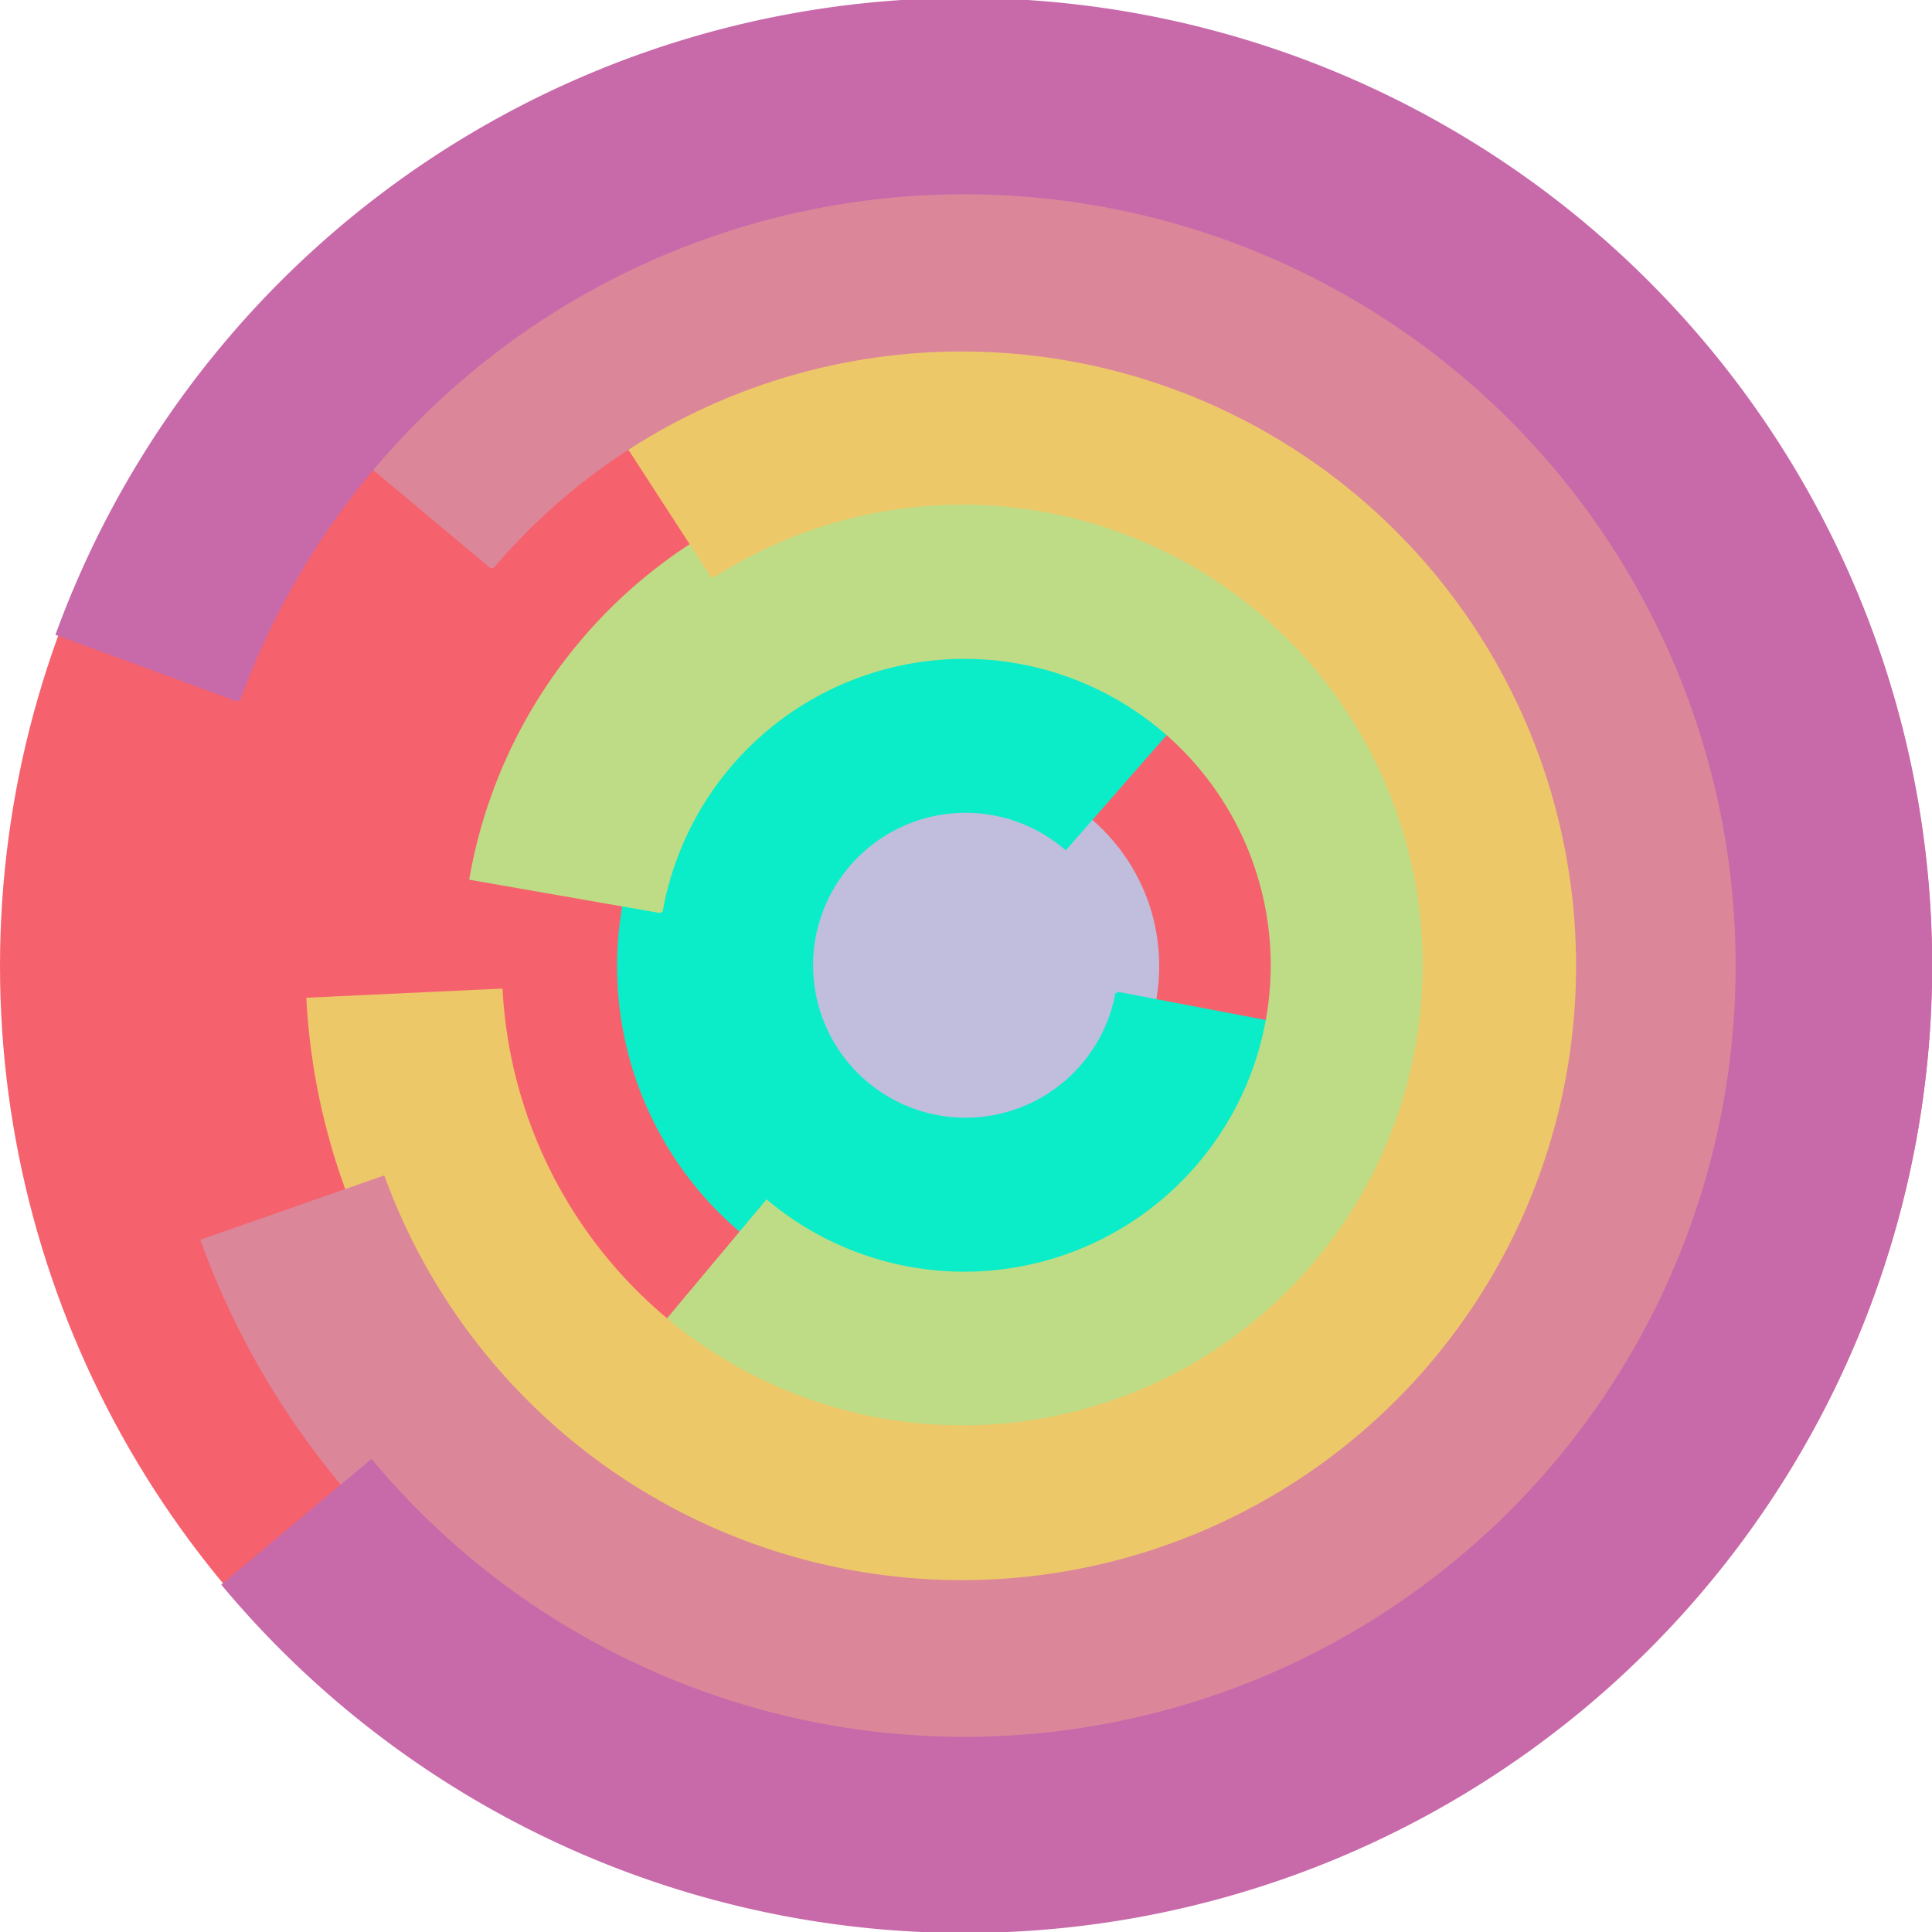
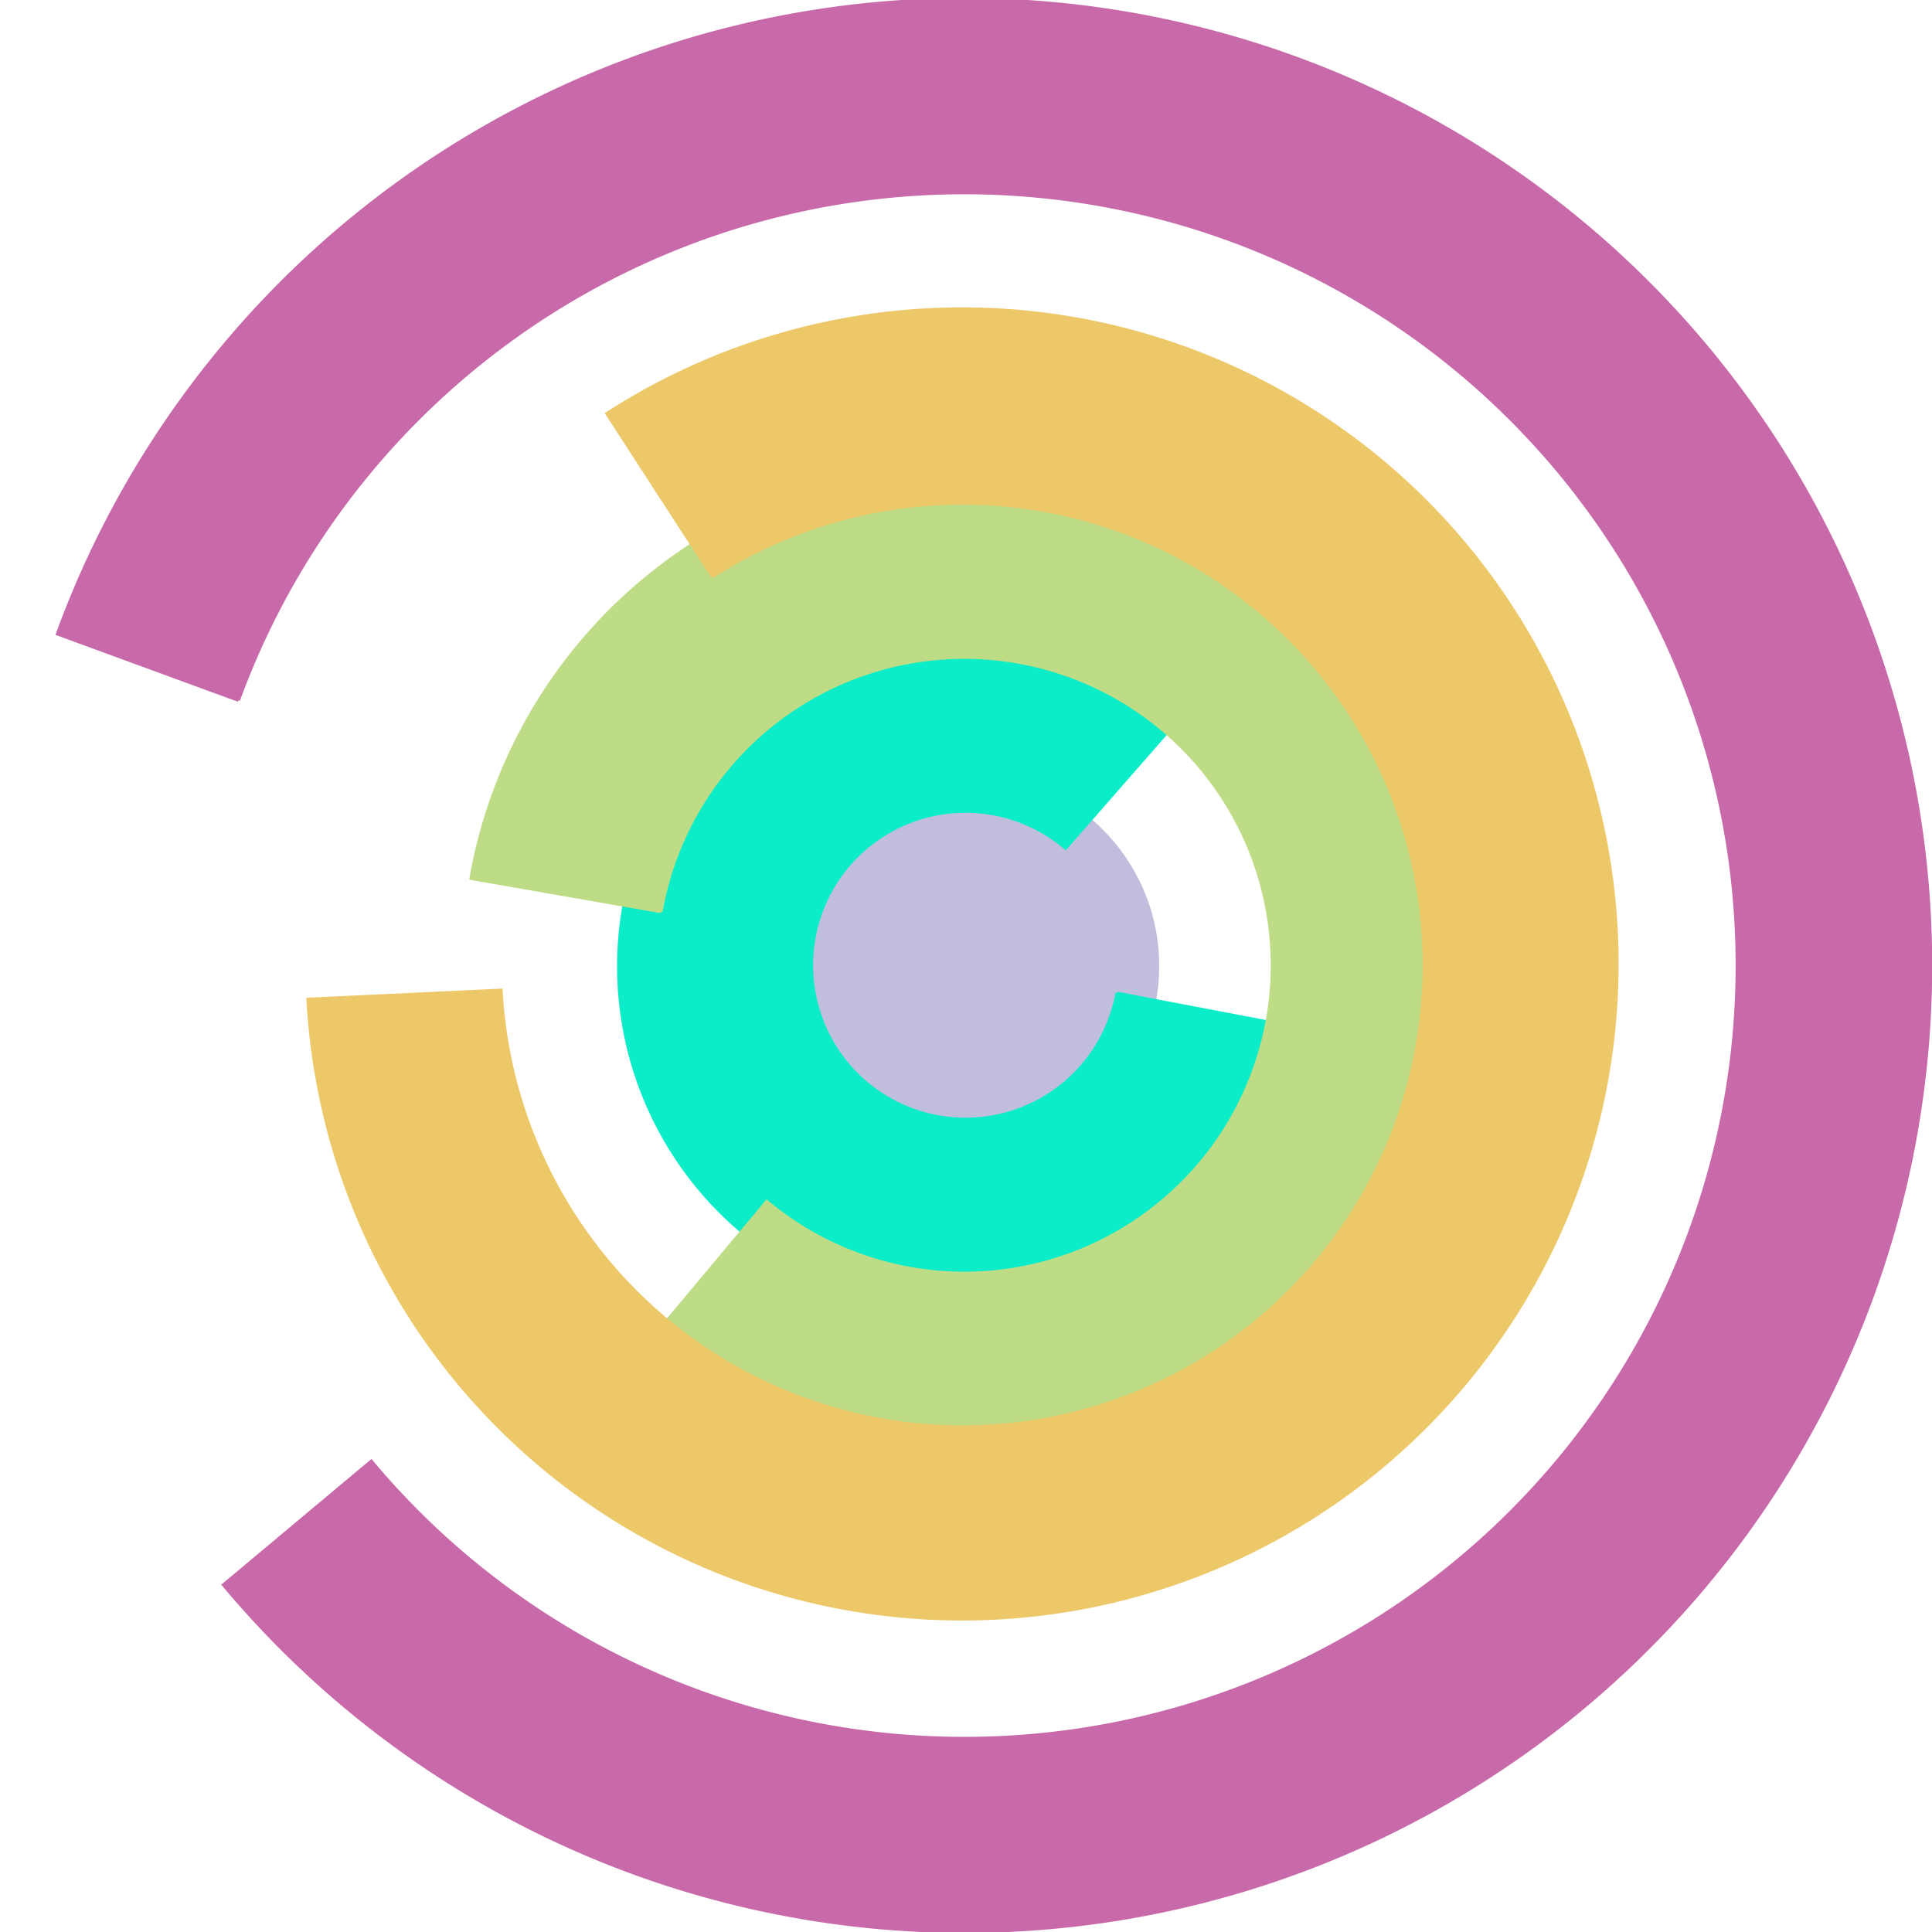
<svg xmlns="http://www.w3.org/2000/svg" version="1.1" width="640" height="640">
-   <circle cx="320" cy="320" r="320" fill="rgb(245, 98, 109)" stroke="" stroke-width="0" />
  <circle cx="320" cy="320" r="64" fill="rgb(192, 190, 220)" stroke="" stroke-width="0" />
  <path fill="rgb(11, 237, 200)" stroke="rgb(11, 237, 200)" stroke-width="1" d="M 370,329 A 51,51 0 1 1 353,281 L 395,233 A 115,115 0 1 0 433,341 L 370,329" />
  <path fill="rgb(190, 220, 134)" stroke="rgb(190, 220, 134)" stroke-width="1" d="M 219,302 A 102,102 0 1 1 254,398 L 213,447 A 166,166 0 1 0 156,291 L 219,302" />
  <path fill="rgb(237, 200, 105)" stroke="rgb(237, 200, 105)" stroke-width="1" d="M 236,191 A 153,153 0 1 1 166,328 L 102,331 A 217,217 0 1 0 201,137 L 236,191" />
-   <path fill="rgb(220, 134, 154)" stroke="rgb(220, 134, 154)" stroke-width="1" d="M 163,188 A 204,204 0 1 1 127,390 L 67,411 A 268,268 0 1 0 114,147 L 163,188" />
  <path fill="rgb(200, 105, 170)" stroke="rgb(200, 105, 170)" stroke-width="1" d="M 79,232 A 256,256 0 1 1 123,484 L 74,525 A 320,320 0 1 0 19,210 L 79,232" />
</svg>